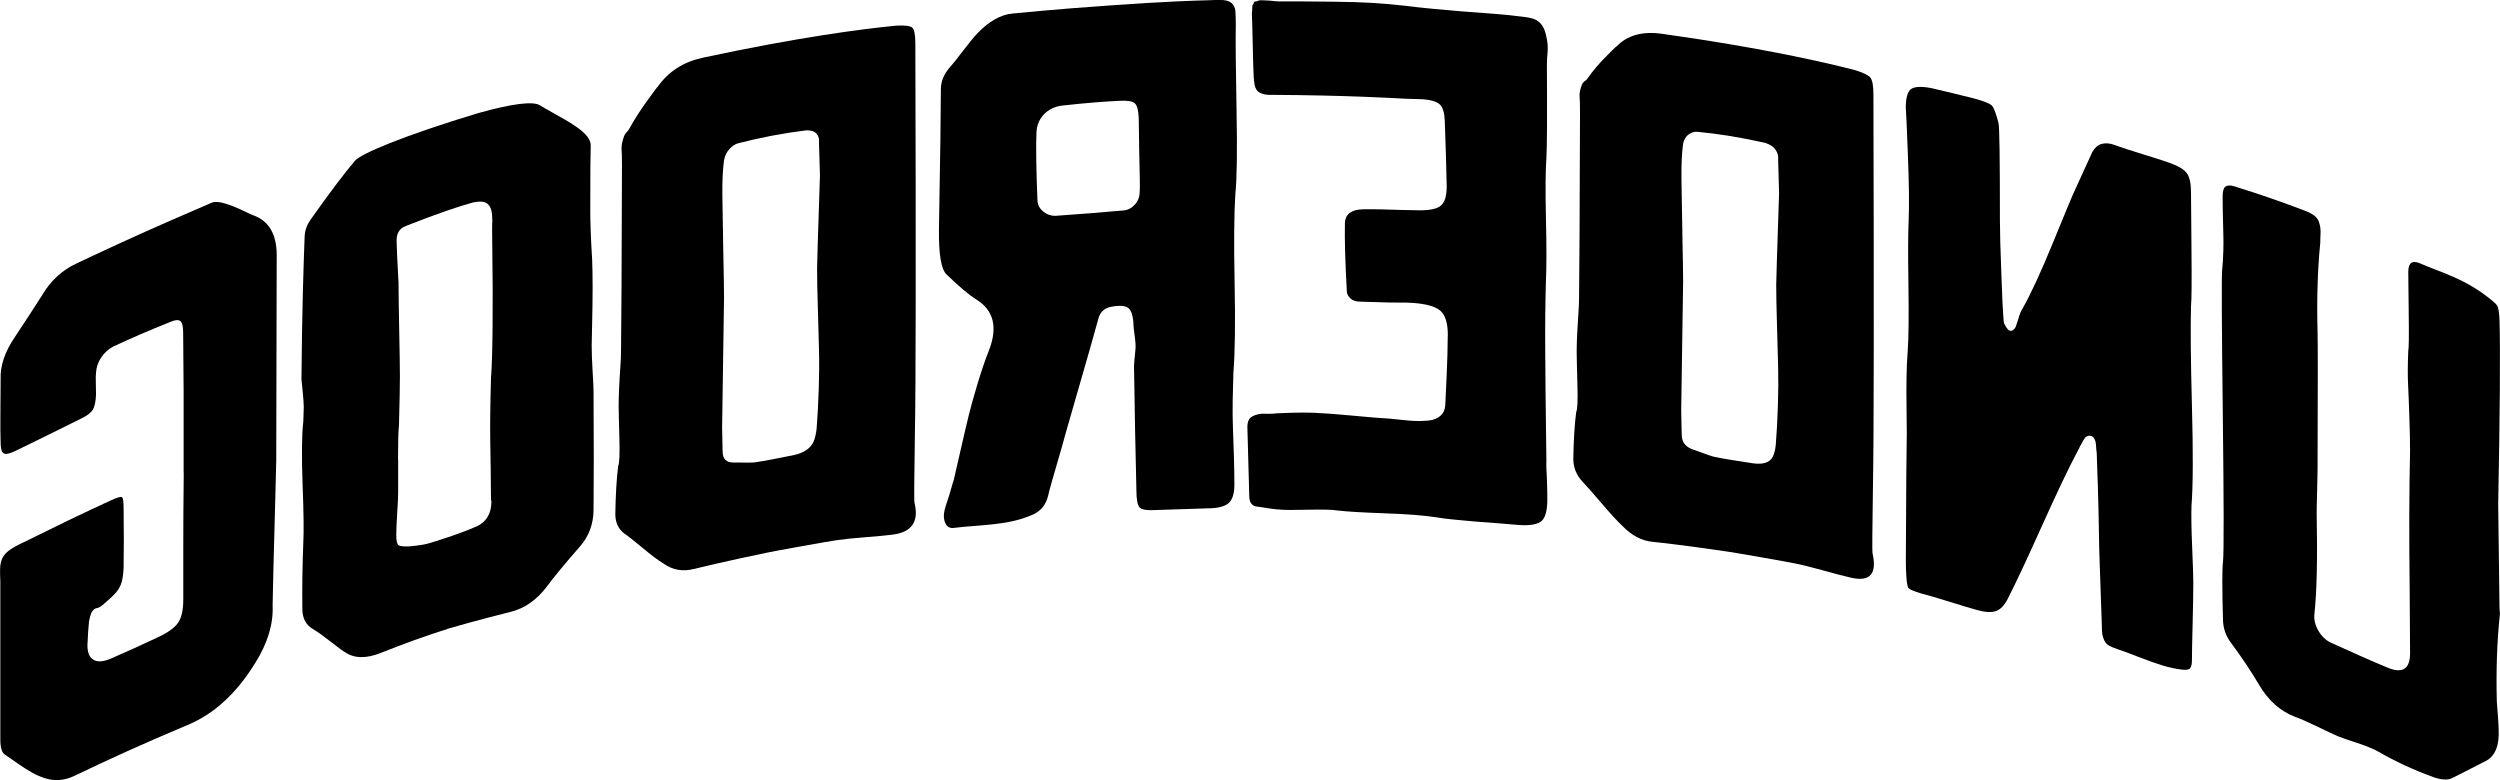
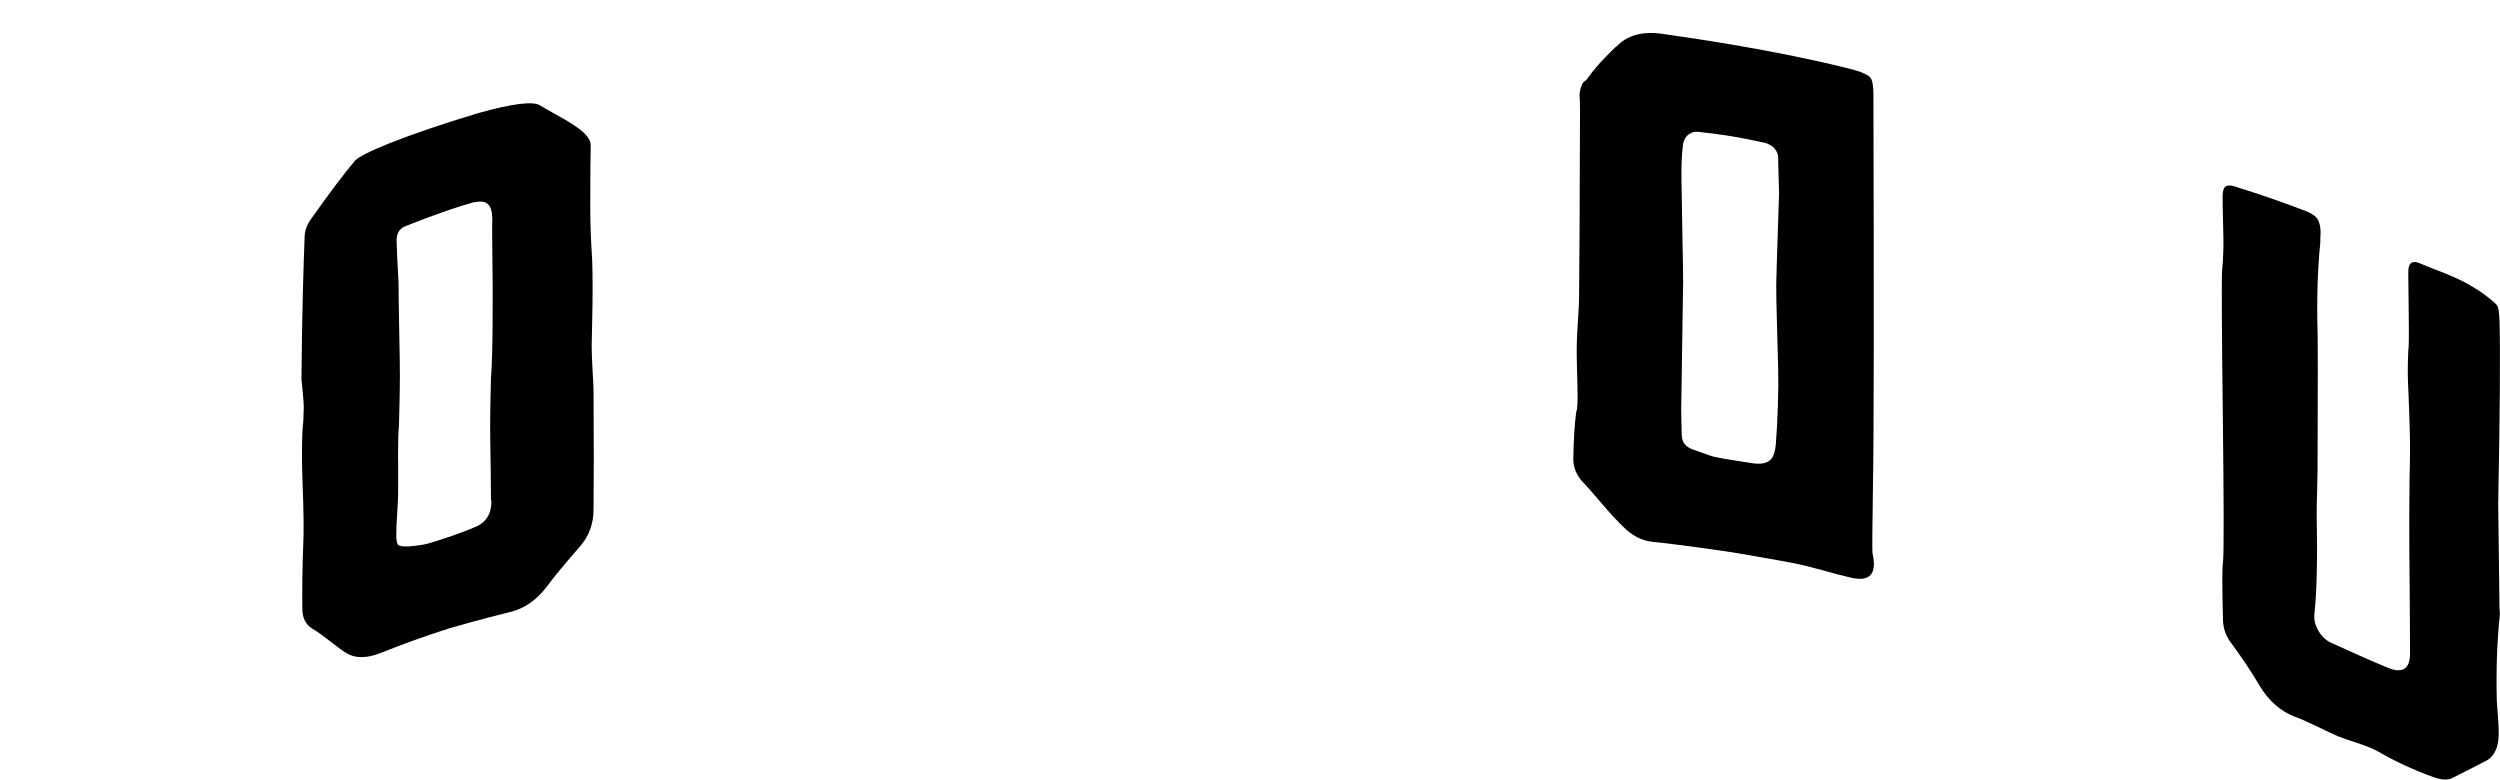
<svg xmlns="http://www.w3.org/2000/svg" xmlns:xlink="http://www.w3.org/1999/xlink" id="Layer_2" data-name="Layer 2" viewBox="0 0 585.71 182.78">
  <defs>
    <style>
      .cls-1 {
        stroke-width: 0px;
      }
    </style>
    <symbol id="New_Symbol_3" data-name="New Symbol 3" viewBox="0 0 585.71 182.78">
      <g>
        <path class="cls-1" d="M520.89,59c.04-1.57.04-2.95,0-4.18-.03-1.22-.07-2.7-.11-4.44-.03-1.74-.06-3.22-.05-4.47,0-1.1.21-1.83.64-2.18.43-.34,1.15-.37,2.15-.06,6.02,1.86,11.64,3.83,16.9,5.86.78.33,1.41.68,1.86,1.05.46.38.78.81.96,1.28.18.48.3.97.37,1.48.07.51.09,1.05.05,1.62-.03.57-.06,1.19-.05,1.85-.64,6.4-.85,13.43-.64,21.07.07,1.94.07,12.64,0,32.11,0,.96-.03,2.61-.1,4.96-.07,2.35-.11,4.15-.11,5.4.21,10.43.04,18.27-.53,23.53-.14,1.26.16,2.54.9,3.84.74,1.3,1.72,2.25,2.92,2.83,5.38,2.44,9.81,4.43,13.33,5.87,3.57,1.48,5.33.29,5.26-3.63,0-1.91-.01-4.61-.05-8.11-.03-3.49-.05-5.98-.05-7.45-.14-11.8-.11-22.3.1-31.52,0-2.05-.05-4.66-.16-7.83-.1-3.16-.21-5.82-.31-7.95-.1-2.14-.08-4.72.05-7.73.14-.45.18-3.51.1-9.19-.07-5.68-.1-8.77-.1-9.29,0-2.13.91-2.8,2.73-2.03.7.33,2.2.92,4.5,1.81,2.3.88,4.22,1.73,5.74,2.51,1.53.79,3.02,1.69,4.47,2.71,1.94,1.42,3.07,2.37,3.37,2.86.31.49.5,1.67.57,3.53.21,7.29.1,21.61-.31,42.95,0,1.47.11,9.66.31,24.57,0,.15.1,1,.1,1.15-.69,6.4-.93,13.27-.73,20.64.07.77.15,1.9.26,3.38.1,1.48.16,2.48.16,2.99.21,3.84-.79,6.34-3.01,7.5-4.78,2.44-7.46,3.83-8.02,4.07-1.05.45-2.47.34-4.29-.3-4.68-1.71-8.92-3.67-12.71-5.88-1.2-.68-2.92-1.4-5.18-2.14-2.25-.73-3.74-1.25-4.45-1.55-1.05-.45-2.72-1.24-4.99-2.34-2.27-1.1-3.98-1.84-5.11-2.23-3.41-1.33-6.19-3.79-8.33-7.42-1.85-3.15-4.07-6.47-6.65-9.95-1.15-1.54-1.75-3.23-1.83-5.09-.22-7.63-.22-12.25,0-13.86.22-2.34.19-13.86-.05-34.55-.25-20.69-.3-31.93-.16-33.71.14-1.34.23-2.79.27-4.35Z" />
-         <path class="cls-1" d="M491.15,105.56c-.03-.34-.05-.58-.05-.73,0-.15-.02-.37-.05-.68-.03-.3-.07-.53-.11-.69-.03-.16-.11-.35-.22-.56-.11-.22-.22-.38-.33-.49-.11-.11-.27-.2-.49-.27-.22-.07-.42-.08-.6-.03-.18.06-.34.11-.49.17-.14.06-.29.22-.44.47-.14.25-.25.41-.33.5-.07.09-.18.29-.33.61-.14.32-.26.51-.33.56-.07.2-.18.44-.33.72-.15.28-.25.49-.33.61-2.03,3.83-4.8,9.62-8.3,17.41-3.5,7.79-6.17,13.48-8,17.06-.8,1.61-1.74,2.58-2.8,2.94-1.06.37-2.47.29-4.23-.19-1.61-.44-3.93-1.14-6.94-2.08-3.01-.94-5.12-1.54-6.29-1.84-1.69-.5-2.69-.91-2.99-1.24-.29-.33-.48-1.34-.55-3.05-.08-.9-.1-2.04-.11-3.44.07-16.7.15-26.65.22-29.86,0-2.42-.02-4.59-.06-6.5-.03-1.91-.03-4.06,0-6.43.04-2.37.13-4.49.28-6.37.22-2.95.27-8.03.17-15.25-.11-7.21-.09-12.3.05-15.27.15-3.41.09-8.46-.17-15.16-.26-6.7-.42-10.46-.5-11.28,0-2.27.4-3.71,1.22-4.32.81-.6,2.4-.69,4.75-.24,2.66.61,6,1.4,10.03,2.43,2.28.62,3.65,1.17,4.13,1.63.48.46,1.01,1.85,1.59,4.13.23.8.33,8.38.33,22.75,0,2.64.11,6.78.33,12.41.15,4.74.33,8.49.55,11.26,0,.22.09.51.27.85.19.35.4.69.66,1.01.26.33.57.45.93.38.36-.08.69-.41.99-.98.15-.4.37-1.09.66-2.06.29-.98.59-1.68.88-2.11,1.97-3.45,4.38-8.68,7.23-15.66,2.84-6.98,4.55-11.06,5.13-12.27,2.33-5.13,3.67-8.07,4.04-8.84,1.09-1.92,2.83-2.46,5.23-1.6,1.59.6,3.86,1.33,6.79,2.23,2.93.9,4.89,1.53,5.9,1.89,2.16.77,3.57,1.6,4.21,2.5.65.9.97,2.41.97,4.53,0,1.47.04,5.91.11,13.35.07,7.43.04,11.85-.11,13.27-.14,4.72-.07,12.53.22,23.45.29,10.92.26,18.7-.11,23.33-.07,2.25-.02,5.48.16,9.68.18,4.21.27,7.01.27,8.4,0,2.2-.06,5.37-.16,9.51-.11,4.14-.16,6.98-.16,8.52,0,.96-.15,1.6-.43,1.93s-.9.44-1.83.33c-1.51-.18-3.04-.5-4.59-.97-1.55-.47-3.45-1.15-5.69-2.02-2.24-.87-3.82-1.46-4.72-1.75-.91-.3-1.61-.59-2.12-.87-.51-.28-.89-.67-1.14-1.2-.25-.52-.42-1.04-.49-1.53-.07-.5-.11-1.26-.11-2.29-.07-2.07-.15-4.21-.22-6.39-.08-2.19-.17-4.76-.27-7.73-.11-2.97-.16-5.04-.16-6.21-.07-4.64-.16-8.6-.27-11.86-.11-3.26-.2-5.89-.27-7.9,0-.08-.02-.28-.06-.62Z" />
        <path class="cls-1" d="M387.26,126.95c-2.62-.24-5.02-1.49-7.19-3.77-1.28-1.2-2.94-3.02-5-5.45-2.06-2.43-3.5-4.05-4.33-4.89-1.43-1.57-2.14-3.33-2.14-5.31.07-4.46.3-8.14.68-11.03.3-.54.39-2.7.28-6.46-.11-3.75-.17-6.98-.17-7.64,0-1.17.04-2.54.11-4.11.08-1.57.17-3.11.28-4.64.11-1.52.17-2.87.17-4.05.08-4.83.15-19.95.22-43.33,0-1.83-.04-3.16-.11-3.97,0-.73.19-1.55.56-2.46.38-.91.82-.73,1.35-1.51.53-.78,1.18-1.63,1.97-2.56.78-.92,1.46-1.66,2.02-2.21.56-.55,1.14-1.14,1.74-1.75.6-.62.94-.92,1.01-.91,2.47-2.6,5.99-3.62,10.55-3,22.21,3.09,37.21,6.43,45.21,8.49,2,.6,3.24,1.2,3.72,1.78.48.59.72,1.91.72,3.96.14,48.94.11,80.23-.11,91.84-.15,10.01-.19,15.21-.11,15.59,1.11,4.88-.55,6.79-4.99,5.79-1.48-.33-3.67-.91-6.56-1.71-2.89-.8-5.05-1.33-6.46-1.61-.8-.22-16.07-2.88-16.07-2.82-10.44-1.53-16.24-2.16-17.36-2.26ZM416.25,35.55c-.3-.57-.67-1.01-1.12-1.32-.45-.3-.93-.54-1.45-.72-5.58-1.28-10.95-2.16-16.1-2.64-.67-.04-1.32.17-1.96.62-.63.44-1.07,1.17-1.29,2.16-.3,2.08-.43,4.83-.39,8.24.04,3.41.11,7.88.22,13.4.11,5.52.17,9.04.17,10.59-.15,9.21-.3,19.96-.45,30.2,0,.73.02,1.8.06,3.2.04,1.4.05,2.24.06,2.54,0,1.76.9,2.93,2.69,3.51,2.92,1.06,4.55,1.64,4.93,1.7,2.24.46,5.29.95,9.17,1.53,1.19.15,2.16.1,2.9-.17.74-.26,1.28-.7,1.62-1.34.34-.63.58-1.55.72-2.77.22-2.74.39-5.79.5-9.14.11-3.35.13-6.33.06-8.95-.07-2.61-.17-6.77-.28-10.42-.11-3.65-.17-6.69-.17-9.11,0-.88.22-8.02.67-21.43-.15-4.72-.22-7.3-.22-7.74.07-.72-.04-1.36-.33-1.93Z" />
-         <path class="cls-1" d="M362.28,108.38c0,.44,0,.82,0,1.15,0,.33.02.7.06,1.11.04.4.06.8.06,1.16.08,2.06.11,3.57.11,4.52.07,2.87-.34,4.75-1.24,5.64-.9.89-2.74,1.23-5.52,1.03-.9-.09-2.46-.22-4.68-.39-2.22-.16-3.95-.29-5.19-.39-1.24-.1-2.78-.24-4.63-.42-1.84-.17-3.52-.38-5.02-.63-2.56-.4-6.4-.71-11.53-.89-5.13-.18-8.97-.39-11.53-.69-.91-.17-3.05-.24-6.45-.17-3.39.07-5.54.09-6.45,0-.68-.01-1.66-.11-2.94-.3-1.28-.19-2.15-.32-2.6-.4-1.28-.08-1.96-.81-2.04-2.2-.23-8.72-.38-14.22-.45-16.5,0-1.03.27-1.76.79-2.2.53-.44,1.36-.73,2.49-.88.38,0,.96,0,1.75.01.79,0,1.37-.02,1.75-.1,3.77-.19,6.74-.21,8.88-.13,2.15.09,5.09.29,8.82.65,3.73.36,6.69.61,8.88.72.15,0,.87.08,2.15.22,1.29.14,2.43.25,3.45.31,1.02.06,2.13.04,3.33-.07,1.2-.1,2.16-.46,2.88-1.07.71-.61,1.11-1.42,1.19-2.45.07-1.83.19-4.26.34-7.29.15-3.03.22-6.45.23-8.21.16-2.99-.3-5.12-1.36-6.36-1.05-1.25-3.46-2.01-7.23-2.22-.68-.04-1.6-.06-2.77-.05-1.17.01-1.98,0-2.43-.02-3.46-.1-5.8-.16-7.01-.21-.38-.02-.73-.08-1.07-.21-.34-.12-.65-.3-.91-.53-.26-.23-.47-.49-.62-.79-.15-.29-.23-.6-.23-.89-.38-6.83-.53-12.15-.45-15.96.08-2.12,1.51-3.21,4.3-3.25,1.21-.02,2.62-.02,4.24.02,1.62.04,3.24.09,4.86.14,1.62.05,3.04.08,4.24.08,2.41,0,4.05-.38,4.91-1.16.87-.78,1.3-2.28,1.3-4.47-.08-4.04-.22-9.15-.45-15.32-.07-1.84-.44-3.09-1.07-3.76-.64-.67-1.91-1.1-3.78-1.29-.53-.03-1.26-.06-2.2-.08-.94-.02-1.56-.04-1.86-.05-3.61-.18-14.24-.83-31.89-.92-.3,0-.49,0-.57,0-1.06-.08-1.85-.34-2.38-.78-.52-.44-.83-1.21-.9-2.31-.07-.08-.15-1.39-.23-3.96-.14-6.01-.23-9.2-.23-9.57,0-.37-.02-.88-.06-1.54-.04-.66-.04-1.08,0-1.27.04-.18.06-.49.06-.93,0-.44.04-.67.11-.71.08-.04.15-.19.23-.44.08-.26.23-.38.45-.38.23,0,.44-.05.62-.16.19-.11.51-.15.96-.11.46.04.85.06,1.19.06.34,0,.84.05,1.53.12.23.08,1.34.1,3.34.09,2.01,0,3.11,0,3.34,0,1.66.03,4.13.05,7.41.07,3.28.03,6.22.12,8.82.27,2.6.15,5.11.37,7.52.65,2.11.27,4.43.51,6.95.76,2.52.24,4.76.44,6.72.59,1.96.15,4.34.33,7.17.54,2.82.22,5.1.45,6.82.69,1.2.12,2.16.31,2.87.57.72.26,1.31.73,1.8,1.4.49.67.85,1.61,1.07,2.81.15.6.24,1.22.28,1.85.04.63.04,1.16,0,1.6-.04.43-.08.93-.11,1.47-.04.55-.06,1.04-.06,1.48.07,12.04.04,19.33-.11,21.87-.22,2.91-.26,7.67-.11,14.28.15,6.61.15,11.42,0,14.41-.15,4.97-.21,10.46-.17,16.48.04,6.02.09,12.56.17,17.59.07,5.03.11,8.21.11,8.65Z" />
-         <path class="cls-1" d="M286.7.04c1.58.13,2.49.94,2.72,2.4.08,1.03.11,2.16.11,3.41-.07,3.37-.02,9.96.17,19.74.19,9.79.09,16.4-.28,19.85-.3,4.62-.35,11.59-.17,20.9.19,9.32.09,16.27-.28,20.9-.07,1.98-.13,4.18-.17,6.6-.03,2.42-.02,4.58.06,6.49.07,1.91.16,4.16.23,6.76.07,2.6.11,4.75.11,6.43,0,1.98-.4,3.37-1.19,4.19-.79.82-2.2,1.26-4.24,1.36-3.17.11-7.39.24-12.67.41-2.18.15-3.54-.04-4.07-.56-.53-.53-.79-1.9-.79-4.09-.23-9.16-.41-18.86-.56-29.12,0-.29.11-1.58.34-3.86.07-.66.02-1.69-.17-3.07-.19-1.38-.28-2.22-.28-2.52-.08-2.12-.47-3.48-1.19-4.07-.72-.59-2.09-.7-4.13-.3-1.43.29-2.37,1.12-2.83,2.46-.3,1.04-.7,2.46-1.19,4.25-.49,1.79-.85,3.06-1.07,3.8-.83,2.91-2.01,7.03-3.56,12.37-1.54,5.34-2.51,8.73-2.88,10.14-1.95,6.66-3.01,10.4-3.16,11.22-.53,2.24-1.84,3.77-3.95,4.59-1.73.72-3.55,1.26-5.47,1.61-1.92.35-4.27.62-7.05.83-2.78.2-4.64.38-5.58.52-.94.13-1.62-.22-2.03-1.1-.41-.87-.47-1.91-.17-3.12.15-.6.38-1.34.68-2.22.3-.87.56-1.73.79-2.56.22-.83.45-1.59.68-2.27.3-1.28.86-3.74,1.69-7.38.83-3.64,1.47-6.37,1.92-8.17.45-1.81,1.11-4.15,1.97-7.02.87-2.87,1.74-5.45,2.65-7.74,2.11-5.4,1.13-9.39-2.93-11.92-1.81-1.14-4.13-3.1-6.98-5.86-1.28-1.18-1.87-4.7-1.8-10.58.3-17.11.45-28.06.45-32.83,0-1.83.71-3.56,2.14-5.19.6-.65,1.6-1.89,2.99-3.73,1.39-1.83,2.5-3.19,3.33-4.08,2.78-2.92,5.56-4.49,8.34-4.74,1.58-.12,9.25-.97,23.04-1.91,12.74-.92,20.24-1.14,22.51-1.19,1.89-.11,3.2-.11,3.96-.05ZM265.89,24.22c-.53-.49-1.69-.7-3.51-.61-3.69.18-8.06.52-13.11,1.08-1.2.09-2.28.4-3.22.94-.94.55-1.69,1.26-2.26,2.15-.56.89-.89,1.92-.96,3.1-.15,3.31-.07,8.7.23,16.15.07,1.03.53,1.86,1.35,2.54.83.67,1.77,1.01,2.82,1,5.73-.4,11.08-.82,16.05-1.27,1.06-.12,1.94-.6,2.66-1.44.72-.83,1.07-1.81,1.07-2.9.08-.51.04-3.67-.11-9.45-.07-4.83-.11-7.44-.11-7.8-.08-1.83-.37-2.99-.9-3.48Z" />
-         <path class="cls-1" d="M162.6,133.29c-2.6.68-4.98.27-7.12-1.24-1.26-.75-2.9-1.99-4.94-3.69-2.03-1.7-3.46-2.82-4.27-3.36-1.41-1.06-2.11-2.58-2.11-4.56.07-4.49.29-8.25.67-11.26.3-.66.39-2.84.28-6.55-.11-3.72-.17-6.92-.17-7.58,0-1.17.04-2.56.11-4.15.08-1.59.16-3.17.28-4.74.11-1.56.17-2.94.17-4.11.08-4.86.15-20.01.22-43.41,0-1.83-.04-3.14-.11-3.93,0-.73.18-1.62.55-2.66.37-1.04.81-1.03,1.33-1.99.52-.96,1.17-2.05,1.94-3.25.78-1.2,1.44-2.18,2-2.93.56-.75,1.13-1.53,1.72-2.36.59-.82.93-1.25,1-1.27,2.45-3.47,5.93-5.73,10.46-6.72,22.07-4.74,37.25-6.74,45.34-7.52,2.02-.11,3.28.04,3.77.46.49.42.73,1.65.73,3.7.15,48.89.12,80.19-.11,91.88-.15,10.06-.19,15.27-.11,15.63,1.12,4.49-.56,6.99-5.06,7.57-1.5.2-3.71.4-6.63.63-2.92.23-5.09.46-6.51.68-.83.06-16.13,2.82-16.13,2.88-10.43,2.16-16.18,3.58-17.3,3.87ZM191.54,31.65c-.3-.46-.68-.77-1.12-.92-.45-.15-.94-.21-1.46-.2-5.6.69-10.97,1.72-16.1,3.06-.67.2-1.32.63-1.95,1.31-.63.67-1.06,1.54-1.28,2.61-.3,2.18-.43,4.98-.39,8.38.04,3.4.11,7.84.22,13.32.11,5.47.17,8.99.17,10.53-.15,9.27-.29,20.06-.45,30.36,0,.73.02,1.79.06,3.18.04,1.39.06,2.22.06,2.52,0,1.76.89,2.61,2.68,2.56,2.9.04,4.54.03,4.91-.04,2.24-.33,5.29-.92,9.17-1.72,1.2-.28,2.17-.67,2.91-1.2.75-.53,1.29-1.16,1.62-1.91.34-.75.58-1.76.73-3.03.22-2.82.39-5.93.5-9.32.11-3.38.13-6.38.06-8.97-.08-2.59-.17-6.71-.28-10.32-.11-3.61-.17-6.63-.17-9.05,0-.88.22-8.1.67-21.66-.15-4.67-.23-7.22-.22-7.66.07-.74-.04-1.35-.33-1.81Z" />
        <path class="cls-1" d="M72.89,51.29c4.46-6.31,7.89-10.84,10.28-13.64,1.39-1.61,10.89-5.71,28.79-11.13,8.11-2.29,12.97-2.83,14.51-1.86.66.41,1.6.94,2.81,1.62,1.21.67,2.28,1.28,3.2,1.81.92.53,1.86,1.14,2.82,1.81.96.67,1.72,1.37,2.27,2.07.55.7.83,1.39.83,2.05-.07,1.71-.11,6.73-.11,15.1,0,3.23.15,7.11.44,11.66.07,1.89.11,4.06.11,6.52,0,2.45-.04,5.27-.11,8.44-.07,3.17-.11,4.9-.11,5.2,0,1.17.07,3.88.22,6.08.15,2.2.22,3.85.22,4.95.07,11.64.07,20.77,0,27.38,0,3.37-1.07,6.27-3.21,8.71-3.54,4.04-6.11,7.17-7.73,9.36-2.35,3.11-5.14,5.07-8.37,5.9-7.84,1.97-12.61,3.33-14.37,3.85-5.62,1.78-10.99,3.72-16.14,5.79-3.48,1.38-6.29,1.32-8.46-.2-.29-.12-1.35-.9-3.19-2.34-1.84-1.44-3.29-2.47-4.38-3.11-1.51-.92-2.31-2.39-2.37-4.42-.07-4.81,0-10.05.22-15.7.14-2.54.09-7.07-.16-13.58-.25-6.51-.2-12.13.16-14.83.07-1.56.11-2.7.11-3.39,0-.7-.07-1.79-.22-3.27-.14-1.49-.25-2.58-.32-3.29.07-7.87.18-14.57.32-20.08.14-5.51.29-10.03.43-13.52.08-1.35.58-2.67,1.51-3.96ZM93.28,107.54c0,4.11,0,6.7,0,7.81,0,.96-.07,2.57-.22,4.85-.15,2.28-.22,4.01-.22,5.19,0,1.32.18,2.11.54,2.35.37.25,1.24.33,2.61.26.95-.09,1.89-.2,2.84-.35.94-.15,2.02-.43,3.22-.84,1.2-.41,2.13-.71,2.79-.91.65-.2,1.73-.58,3.23-1.14,1.5-.56,2.43-.92,2.79-1.1,2.78-.96,4.21-2.98,4.28-6.08,0-.08-.02-.16-.05-.26-.03-.1-.06-.19-.06-.26,0-1.75-.02-4.01-.06-6.75-.03-2.74-.07-5.07-.11-7.01-.03-1.93-.03-4.15,0-6.65.04-2.51.1-5.84.17-7.99.22-2.99.35-7.36.38-13.09.04-5.73.02-11.06-.06-15.99-.07-4.93-.07-7.51,0-7.75,0-1.03-.07-1.85-.22-2.47-.14-.62-.4-1.11-.77-1.48-.36-.37-.84-.58-1.43-.63-.58-.05-1.28.01-2.08.17-3.43.94-8.69,2.73-15.74,5.51-1.6.59-2.32,1.89-2.18,3.9,0,.96.15,4.1.44,9.43,0,2.19.06,5.93.16,11.17.11,5.24.16,8.82.16,10.73,0,1.91-.07,6.43-.22,11.54-.14,1.15-.22,3.78-.22,7.88Z" />
-         <path class="cls-1" d="M43.02,110.76c0-6.31,0-12.63,0-18.94-.07-8.26-.11-12.89-.11-13.92,0-1.39-.21-2.27-.64-2.65-.43-.37-1.17-.33-2.23.12-4.95,1.97-9.46,3.92-13.54,5.84-1.12.59-2.05,1.43-2.79,2.54-.74,1.11-1.14,2.3-1.21,3.58-.07.4-.09,1.25-.05,2.55.03,1.3.05,2.14.05,2.5-.07,1.72-.33,2.94-.79,3.66-.46.72-1.41,1.43-2.89,2.12-4.62,2.31-9.56,4.73-14.83,7.3-1.04.52-1.83.81-2.39.87-.55.06-.93-.13-1.14-.58-.21-.44-.31-1.18-.31-2.21-.07-1.5-.08-3.93-.05-7.29.04-3.35.05-5.8.05-7.34-.14-3.15.96-6.47,3.32-9.93,2.63-3.96,4.78-7.26,6.45-9.9,1.94-3.3,4.6-5.75,7.95-7.33,2.38-1.12,5.68-2.68,9.94-4.64,4.25-1.95,8.18-3.7,11.74-5.26,3.57-1.56,6.93-3.01,10.06-4.36.71-.29,1.75-.23,3.1.18,1.35.41,2.76.97,4.23,1.68,1.46.71,2.27,1.07,2.41,1.09,3.64,1.3,5.48,4.43,5.48,9.34,0,2.86-.04,19.58-.11,48.13,0,.22-.07,3.02-.21,8.39-.14,5.37-.29,10.76-.43,16.16-.14,5.4-.21,8.52-.21,9.32.21,4.39-1.15,8.9-4.08,13.55-4.44,7.22-9.78,12.06-16.02,14.6-9.72,4.07-18.51,8.07-26.4,11.87-2.24,1.05-4.46,1.25-6.69.57-1.11-.34-2.19-.8-3.23-1.39-1.04-.59-2.19-1.32-3.43-2.2-1.25-.88-2.18-1.52-2.8-1.94-.76-.42-1.14-1.62-1.14-3.6,0-.88,0-3.5,0-7.86,0-4.36,0-7.02,0-7.97,0-2.49,0-6.03,0-10.61,0-4.58,0-8.12,0-10.61-.07-1.21-.08-2.25-.05-3.11.04-.86.21-1.62.52-2.3.31-.67.87-1.3,1.66-1.89.8-.59,1.99-1.24,3.59-1.96.21-.1,1.42-.71,3.65-1.8,10.08-4.99,15.66-7.49,16.56-7.92,1.48-.67,2.34-.91,2.58-.73.24.18.37,1.04.37,2.58.07,5.1.07,9.8,0,14.08-.07,1.34-.23,2.45-.47,3.29-.24.85-.67,1.62-1.27,2.33-.6.71-1.56,1.62-2.9,2.75-.63.58-1.16.89-1.58.95-.43.05-.79.29-1.1.73-.32.44-.58,1.26-.79,2.46-.07.62-.14,1.46-.21,2.52-.07,1.06-.1,1.74-.1,2.03-.21,2.15.2,3.58,1.21,4.28,1.01.71,2.51.6,4.47-.29,3.79-1.65,7.35-3.25,10.67-4.84,2.41-1.11,4.01-2.25,4.83-3.44.81-1.18,1.22-2.99,1.22-5.41,0-2.49,0-6.38,0-11.66,0-5.28.03-11.3.11-18.08,0,0,0,0,0,0Z" />
      </g>
    </symbol>
  </defs>
  <g id="Layer_1-2" data-name="Layer 1">
    <use width="585.71" height="182.78" xlink:href="#New_Symbol_3" />
  </g>
</svg>